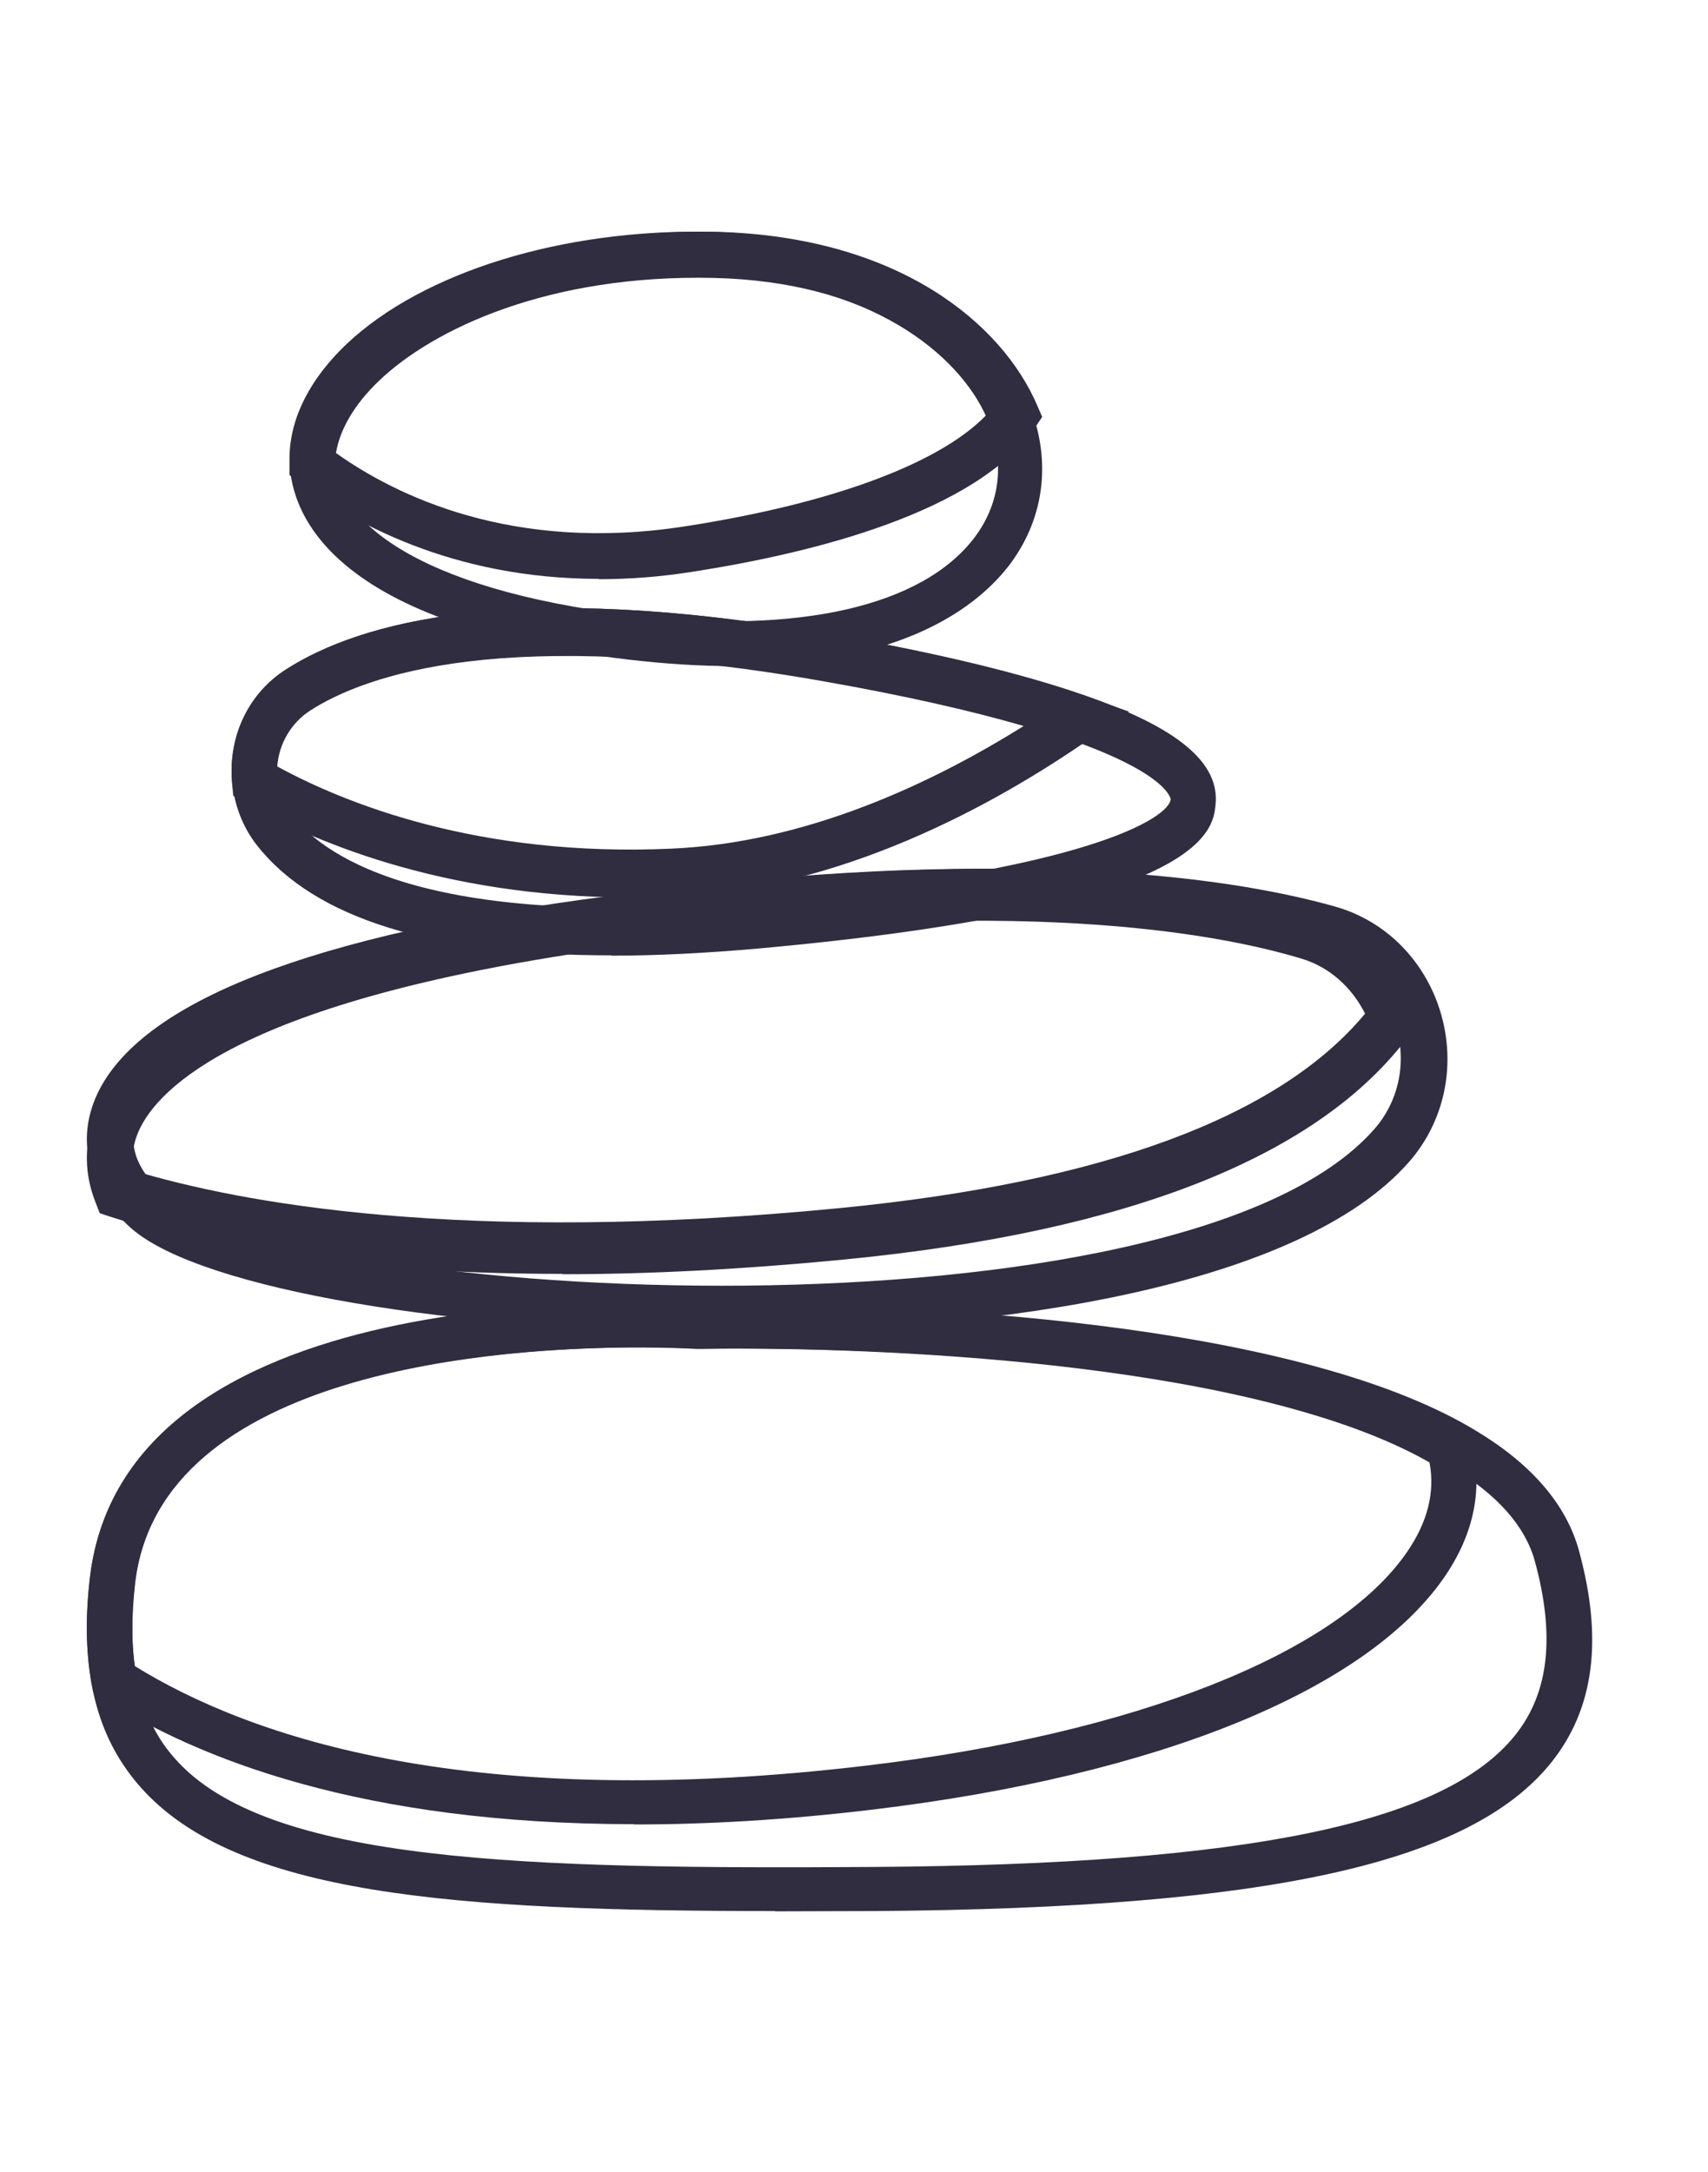
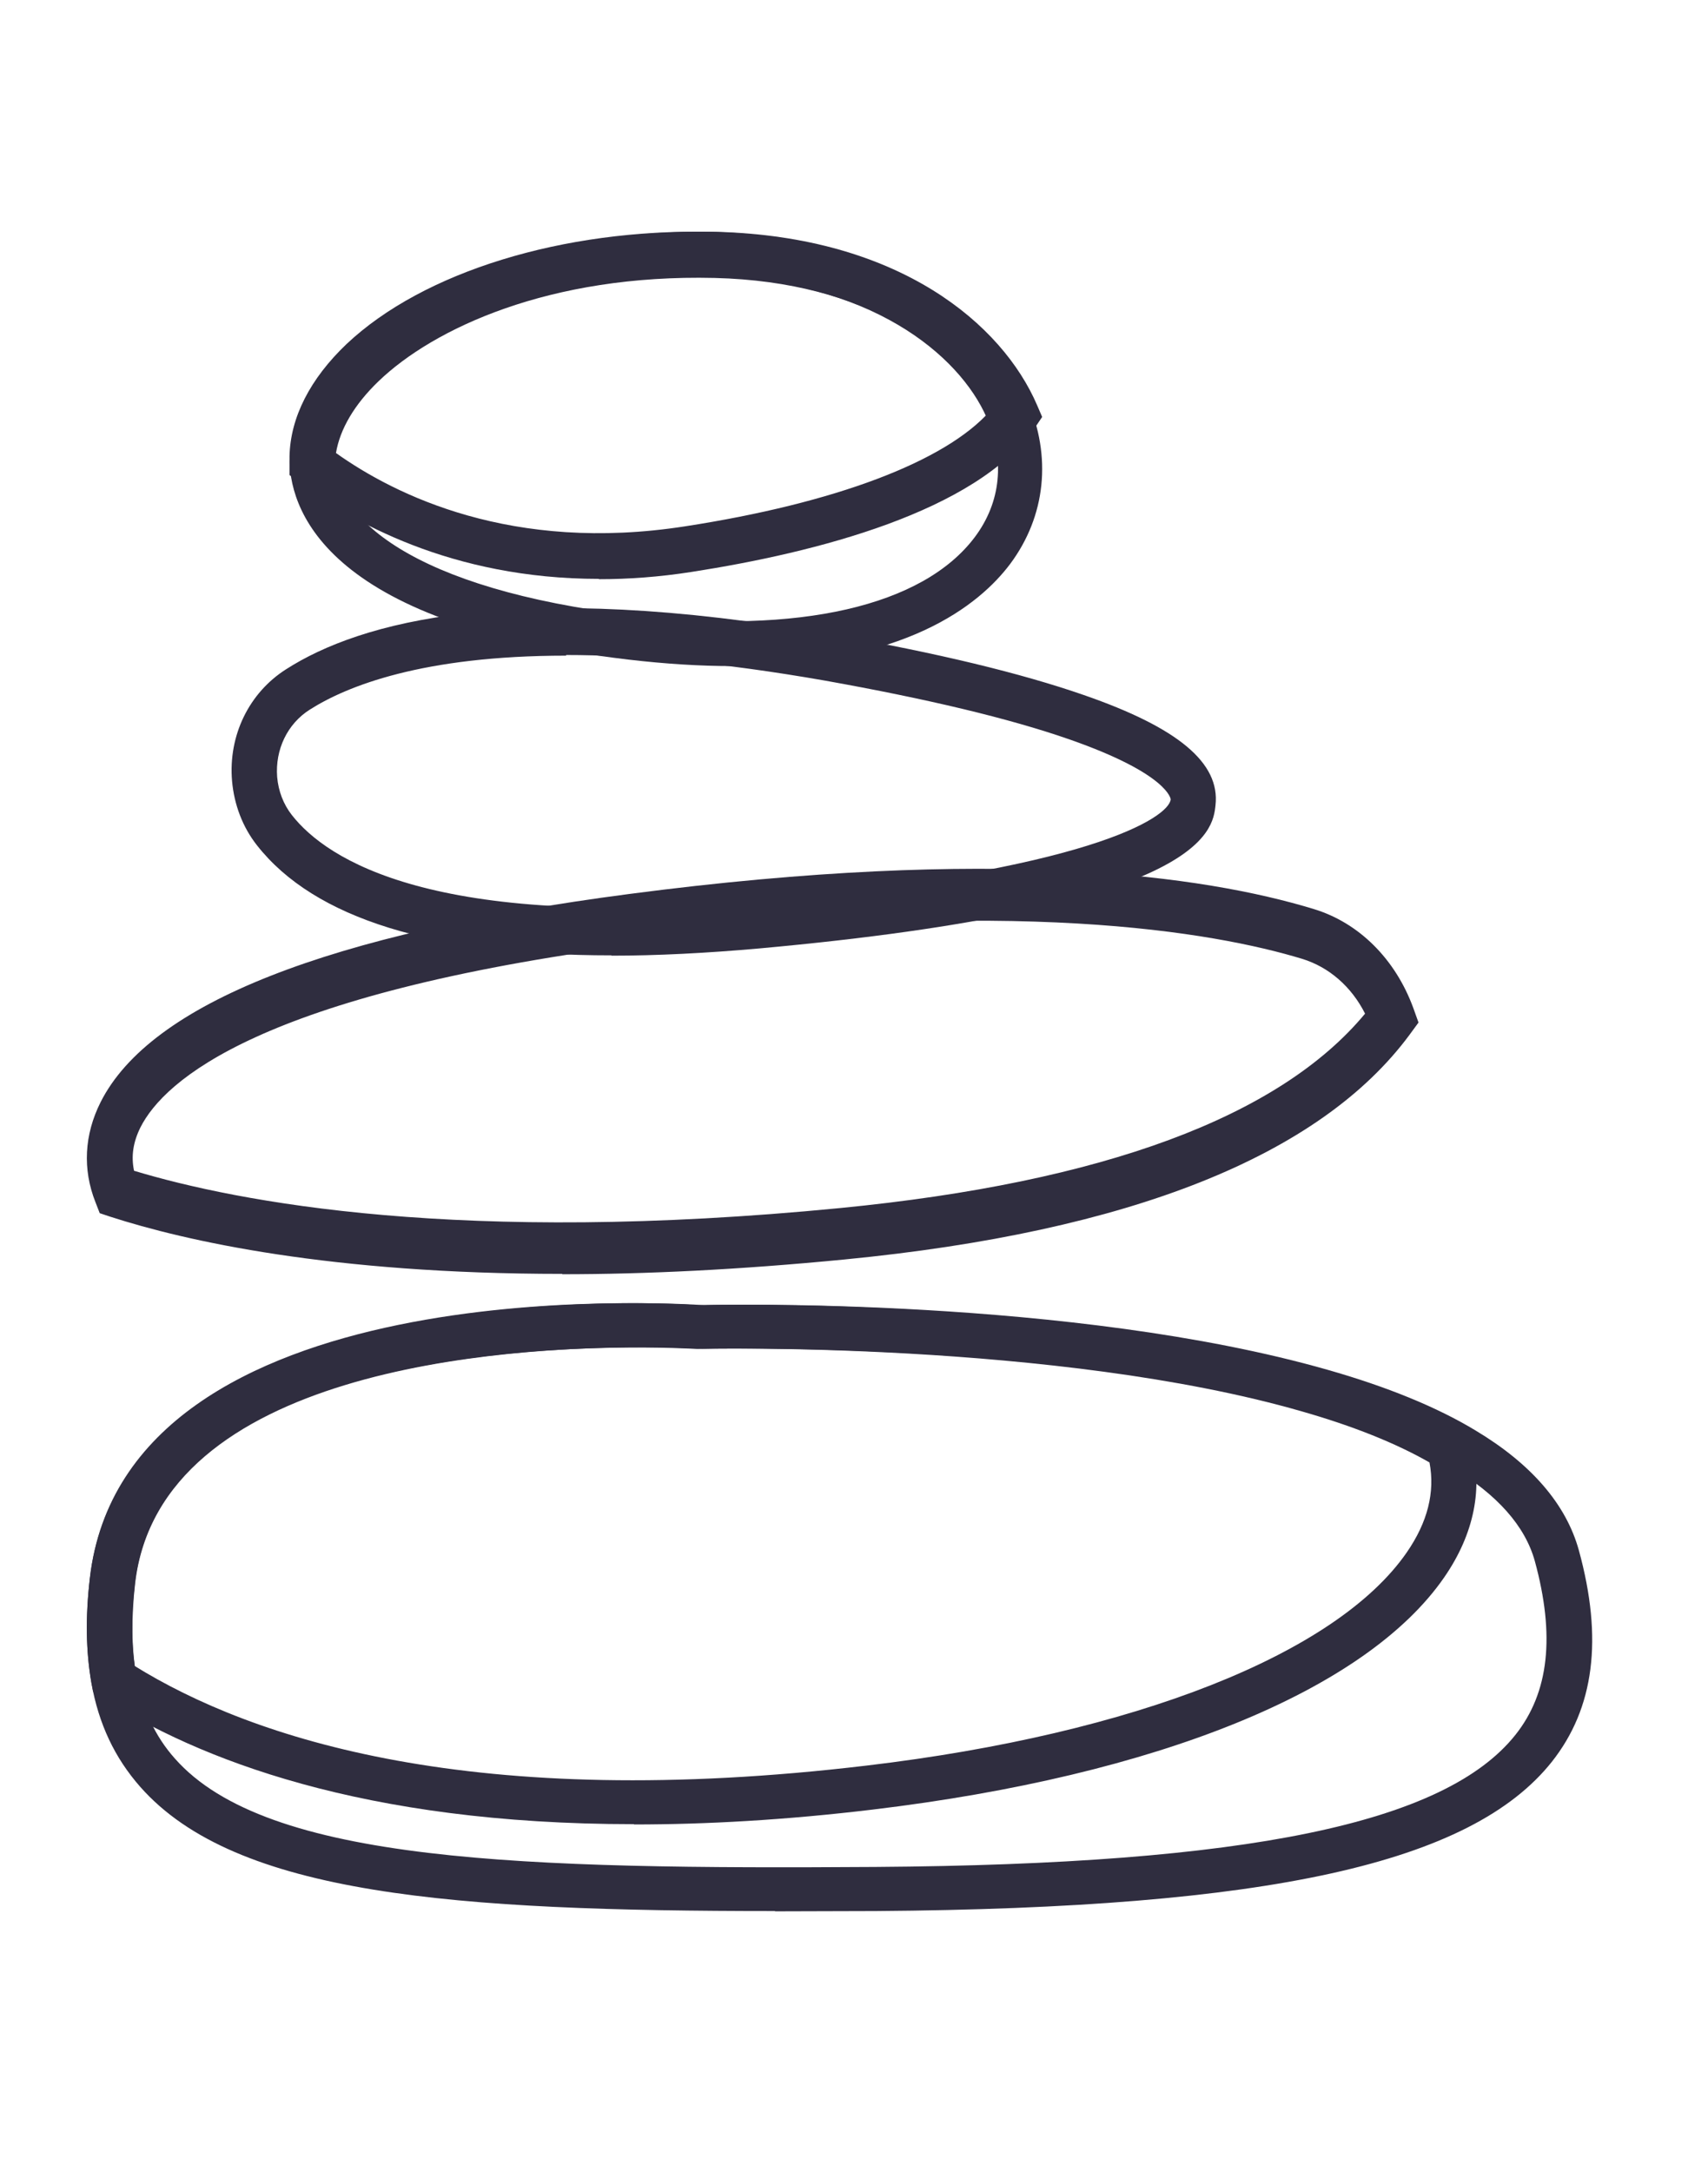
<svg xmlns="http://www.w3.org/2000/svg" width="59" height="75" viewBox="0 0 59 75" fill="none">
  <path d="M26.766 65.99C15.691 65.99 8.15 65.445 4.846 61.703C3.965 60.704 3.409 59.534 3.157 58.112C2.969 57.033 2.948 55.853 3.105 54.501C4.353 43.799 23.515 45.009 24.333 45.07C24.774 45.05 37.055 44.787 45.855 47.299C47.911 47.884 49.641 48.59 50.973 49.397C52.892 50.547 54.099 51.939 54.539 53.533C55.378 56.589 55.074 58.98 53.606 60.836C50.816 64.346 43.841 65.889 30.27 65.99C29.074 65.99 27.91 66 26.777 66L26.766 65.99ZM22.183 46.522C17.296 46.522 5.528 47.289 4.668 54.672C4.531 55.873 4.542 56.942 4.71 57.86C4.919 59.01 5.349 59.948 6.042 60.725C9.23 64.336 18.103 64.547 30.248 64.467C43.096 64.376 49.914 62.964 52.347 59.907C53.511 58.445 53.721 56.478 53.018 53.906C52.683 52.696 51.718 51.606 50.145 50.668C48.928 49.942 47.334 49.286 45.404 48.741C36.856 46.3 24.417 46.573 24.291 46.573C24.239 46.573 23.442 46.522 22.183 46.522Z" fill="#2F2D3F" />
  <path d="M21.898 62.99C12.537 62.99 6.819 60.744 3.498 58.598L3.218 58.417L3.156 58.094C2.969 57.017 2.948 55.838 3.104 54.488C4.339 43.8 23.299 45.009 24.109 45.07C24.545 45.05 36.697 44.788 45.404 47.296C47.438 47.88 49.151 48.585 50.468 49.391L50.728 49.552L50.811 49.834C51.247 51.365 50.925 52.967 49.887 54.468C47.179 58.386 39.976 61.308 30.149 62.486C27.129 62.849 24.378 63 21.898 63V62.99ZM4.64 57.52C8.698 60.038 16.346 62.587 29.951 60.965C39.198 59.867 46.162 57.117 48.59 53.612C49.316 52.564 49.576 51.527 49.379 50.499C48.217 49.834 46.732 49.24 44.968 48.736C36.51 46.299 24.202 46.571 24.078 46.581C23.818 46.571 5.73 45.412 4.661 54.659C4.536 55.717 4.536 56.684 4.65 57.52H4.64Z" fill="#2F2D3F" />
-   <path d="M25.029 45.989C15.803 45.989 7.004 44.528 4.572 42.447C4.007 41.96 3.569 41.384 3.303 40.764C2.844 39.702 2.908 38.584 3.484 37.532C5.233 34.344 11.483 32.086 22.053 30.813C34.927 29.263 42.233 30.215 46.104 31.3C47.694 31.743 48.974 32.916 49.603 34.499C50.371 36.447 50.008 38.606 48.664 40.133C44.931 44.373 34.745 46 25.029 46V45.989ZM34.276 31.665C31.002 31.665 27.023 31.876 22.245 32.451C9.084 34.034 5.713 36.824 4.881 38.34C4.561 38.927 4.519 39.502 4.764 40.078C4.924 40.454 5.212 40.831 5.585 41.152C10.204 45.103 40.814 46.565 47.47 38.993C48.398 37.942 48.643 36.447 48.109 35.108C47.672 34.001 46.787 33.193 45.678 32.883C43.726 32.34 40.1 31.654 34.255 31.654L34.276 31.665Z" fill="#2F2D3F" />
  <path d="M19.416 43.988C11.415 43.988 6.402 42.852 3.801 42.011L3.445 41.892L3.298 41.514C2.847 40.377 2.91 39.181 3.476 38.056C5.196 34.647 11.341 32.231 21.734 30.87C34.392 29.212 41.575 30.23 45.382 31.39C46.944 31.864 48.203 33.119 48.822 34.812L49 35.309L48.696 35.724C45.602 39.915 39.027 42.532 29.169 43.491C25.52 43.846 22.29 44 19.427 44L19.416 43.988ZM4.619 40.424C8.227 41.514 15.924 42.994 29.022 41.715C38.104 40.827 44.197 38.566 47.154 35.002C46.682 34.066 45.906 33.392 44.973 33.107C41.963 32.196 34.979 30.929 21.923 32.634C8.982 34.327 5.668 37.31 4.85 38.932C4.598 39.442 4.525 39.927 4.63 40.424H4.619Z" fill="#2F2D3F" />
  <path d="M21.123 32.989C14.964 32.989 10.862 31.716 8.878 29.191C8.38 28.56 8.089 27.787 8.016 26.971C7.881 25.404 8.598 23.924 9.886 23.108C12.42 21.486 17.747 19.974 28.746 21.911C32.36 22.542 35.278 23.249 37.438 24C40.71 25.132 42.153 26.351 41.987 27.809C41.894 28.691 41.582 31.357 26.232 32.75C24.394 32.913 22.691 33 21.123 33V32.989ZM19.555 22.64C14.59 22.64 11.973 23.696 10.706 24.501C9.927 24.991 9.501 25.883 9.574 26.83C9.616 27.319 9.792 27.776 10.083 28.146C11.288 29.681 14.954 32.108 26.097 31.107C37.656 30.062 40.377 28.223 40.44 27.602C40.44 27.602 40.377 26.732 36.95 25.535C34.863 24.806 32.017 24.131 28.486 23.5C24.882 22.869 21.943 22.618 19.555 22.618V22.64Z" fill="#2F2D3F" />
-   <path d="M21.803 30.989C15.18 30.989 10.626 28.964 8.422 27.688L8.058 27.479L8.016 27.038C7.881 25.454 8.598 23.957 9.888 23.132C12.425 21.492 17.758 19.962 28.769 21.921C32.387 22.559 35.309 23.275 37.472 24.034L39 24.573L37.648 25.509C34.259 27.864 28.998 30.714 23.227 30.967C22.739 30.989 22.26 31 21.793 31L21.803 30.989ZM9.576 26.466C11.936 27.754 16.552 29.602 23.175 29.305C27.833 29.107 32.179 27.06 35.361 25.069C33.5 24.529 31.202 24.012 28.52 23.539C17.436 21.569 12.601 23.319 10.709 24.54C10.054 24.969 9.638 25.674 9.576 26.466Z" fill="#2F2D3F" />
  <path d="M25.281 23C24.2 23 23.005 22.928 21.698 22.775C11.02 21.516 9.97 17.442 10.001 15.753C10.031 14.412 10.711 13.082 11.967 11.884C14.624 9.377 19.453 7.903 24.529 8.005C30.8 8.159 34.3 11.106 35.484 13.809C36.339 15.764 36.123 17.821 34.898 19.469C33.837 20.881 31.253 23 25.27 23H25.281ZM23.901 9.53C18.598 9.53 14.83 11.291 13.038 12.99C12.081 13.89 11.566 14.863 11.545 15.784C11.494 17.831 14.181 20.339 21.872 21.25C27.587 21.915 31.881 20.932 33.672 18.548C34.578 17.34 34.722 15.876 34.084 14.423C33.137 12.253 30.058 9.673 24.498 9.54C24.292 9.54 24.096 9.54 23.901 9.54V9.53Z" fill="#2F2D3F" />
  <path d="M20.69 19.989C15.569 19.989 12.086 17.985 10.323 16.645L10 16.403V16.002C10.042 14.62 10.73 13.248 12.002 12.014C14.693 9.419 19.584 7.9 24.726 8.005C31.077 8.163 34.623 11.202 35.823 13.987L36 14.398L35.75 14.767C33.706 17.679 28.178 19.082 23.902 19.747C22.765 19.926 21.691 20 20.69 20V19.989ZM11.606 15.643C13.65 17.099 17.697 19.103 23.662 18.175C28.856 17.373 32.642 15.938 34.185 14.208C33.028 12.077 29.962 9.725 24.684 9.598C18.98 9.461 14.964 11.349 13.077 13.164C12.242 13.966 11.742 14.82 11.606 15.643Z" fill="#2F2D3F" />
</svg>